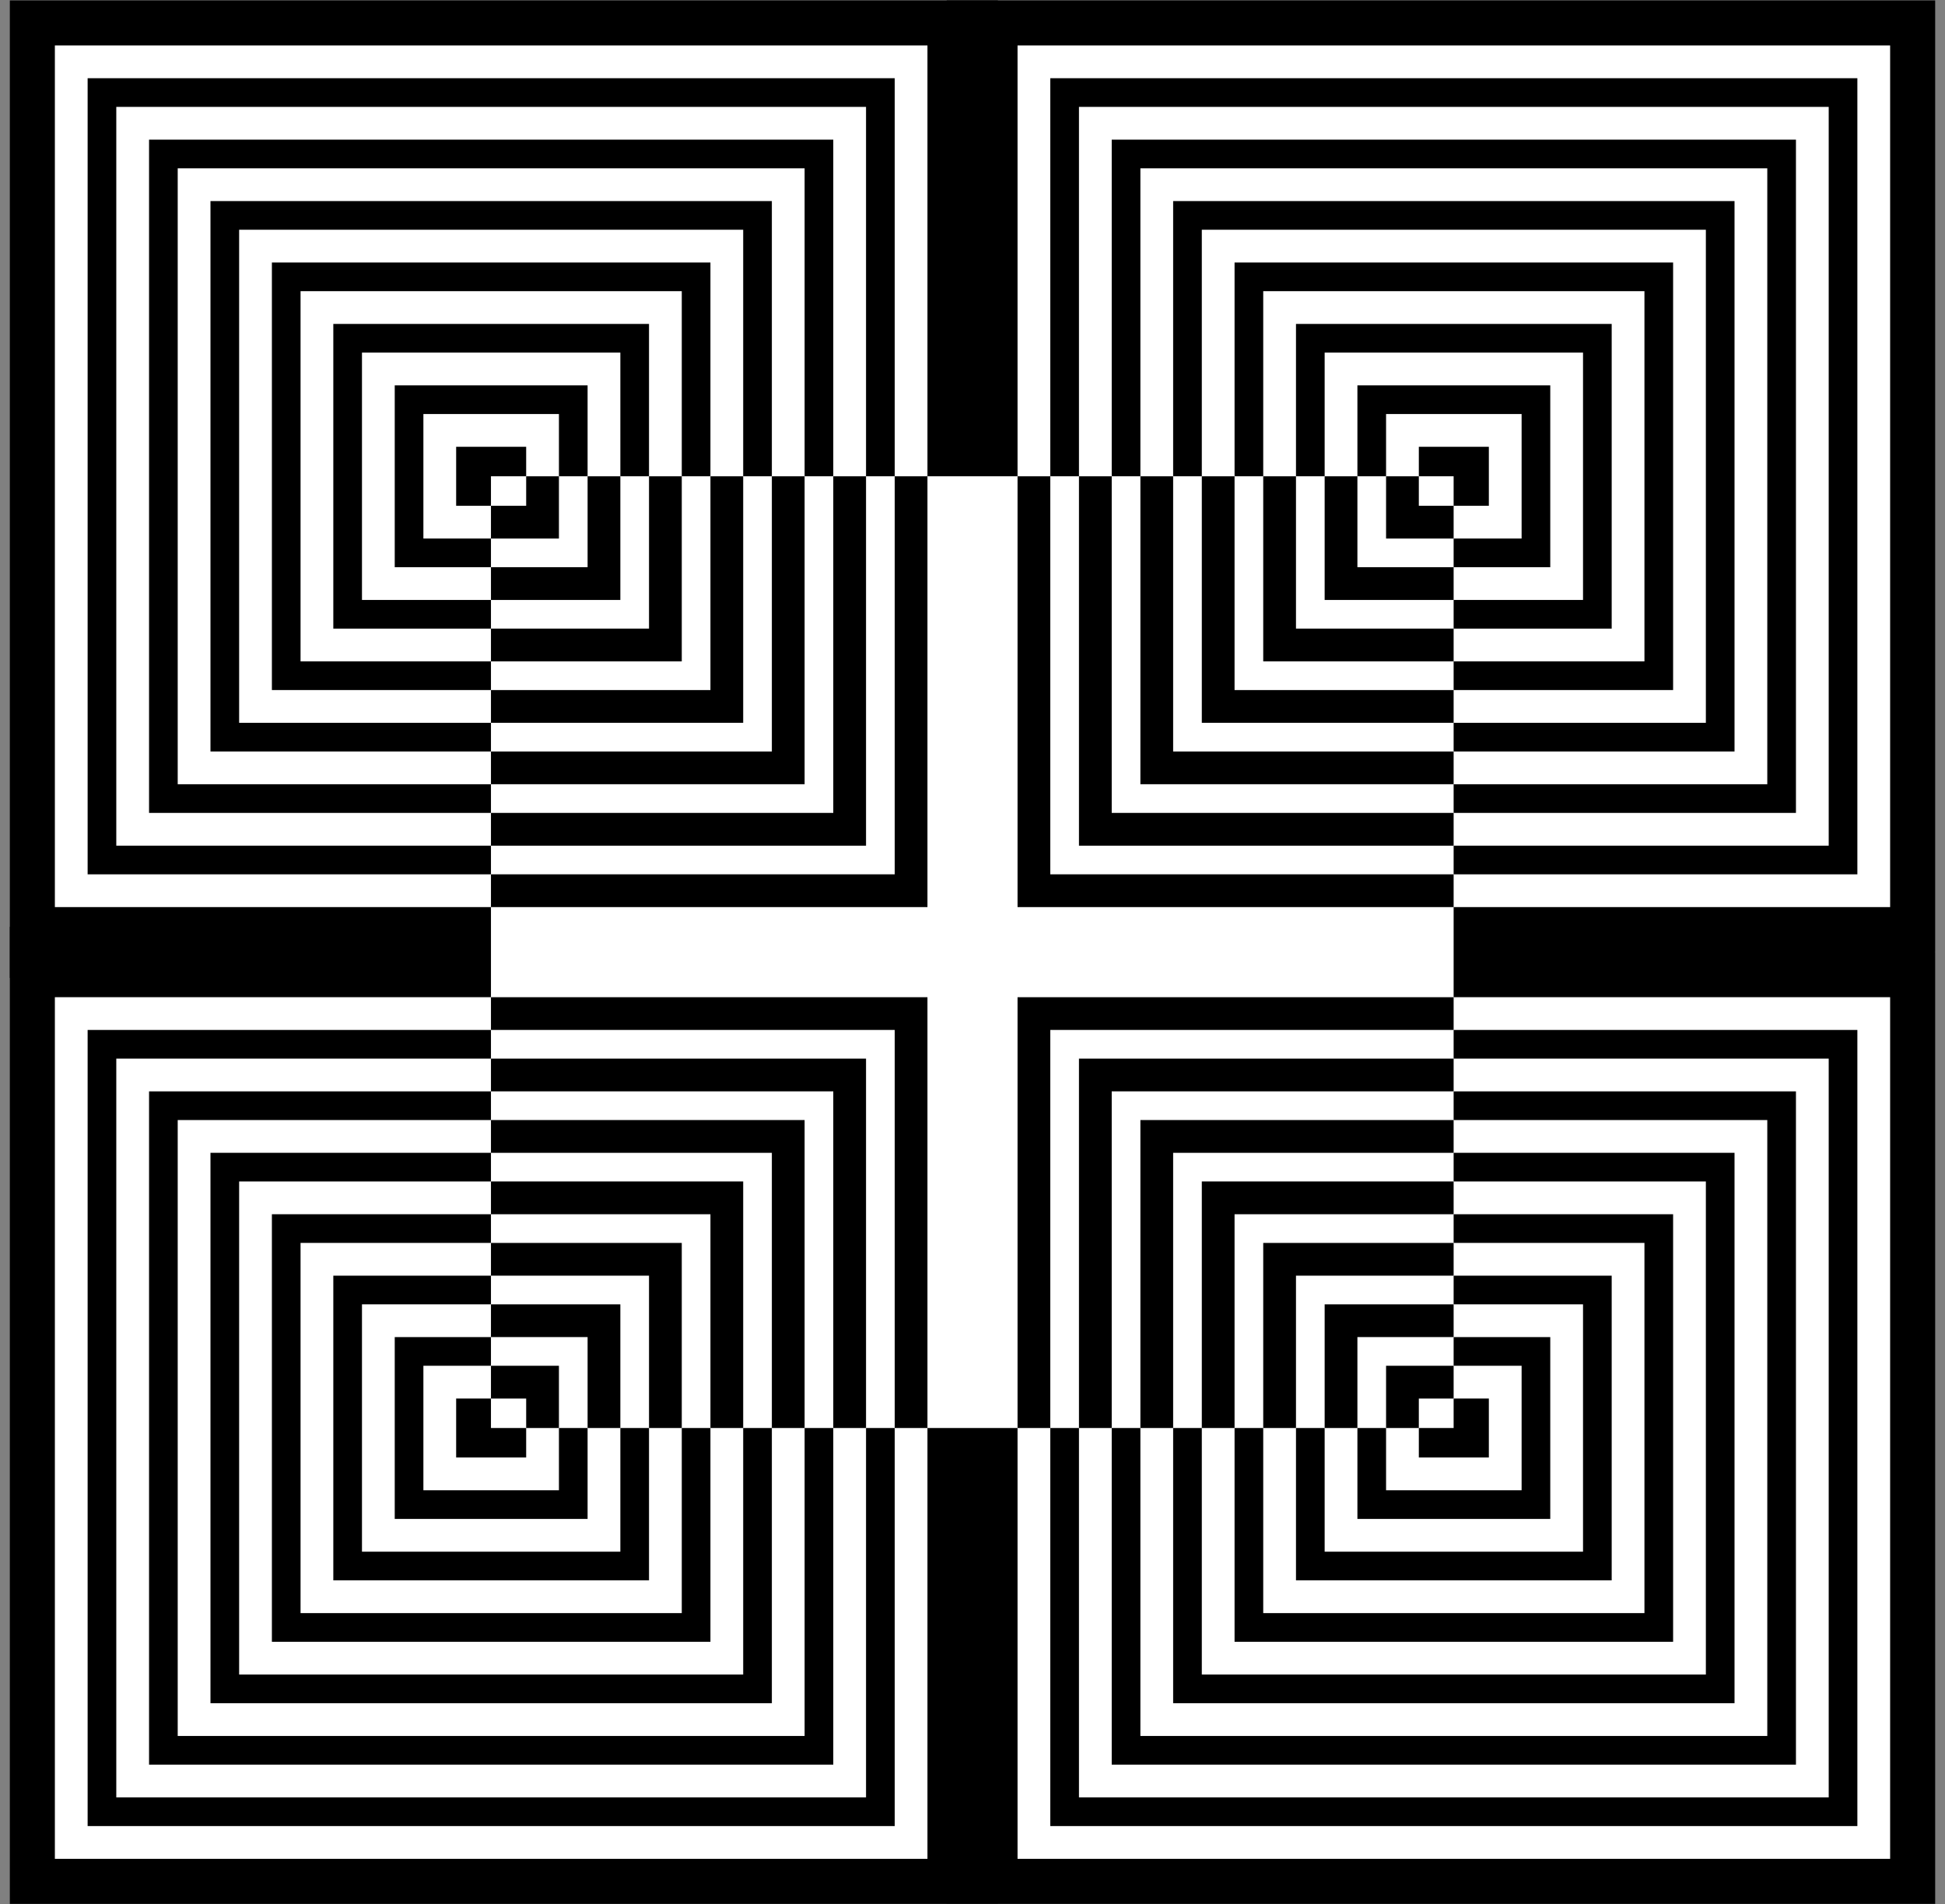
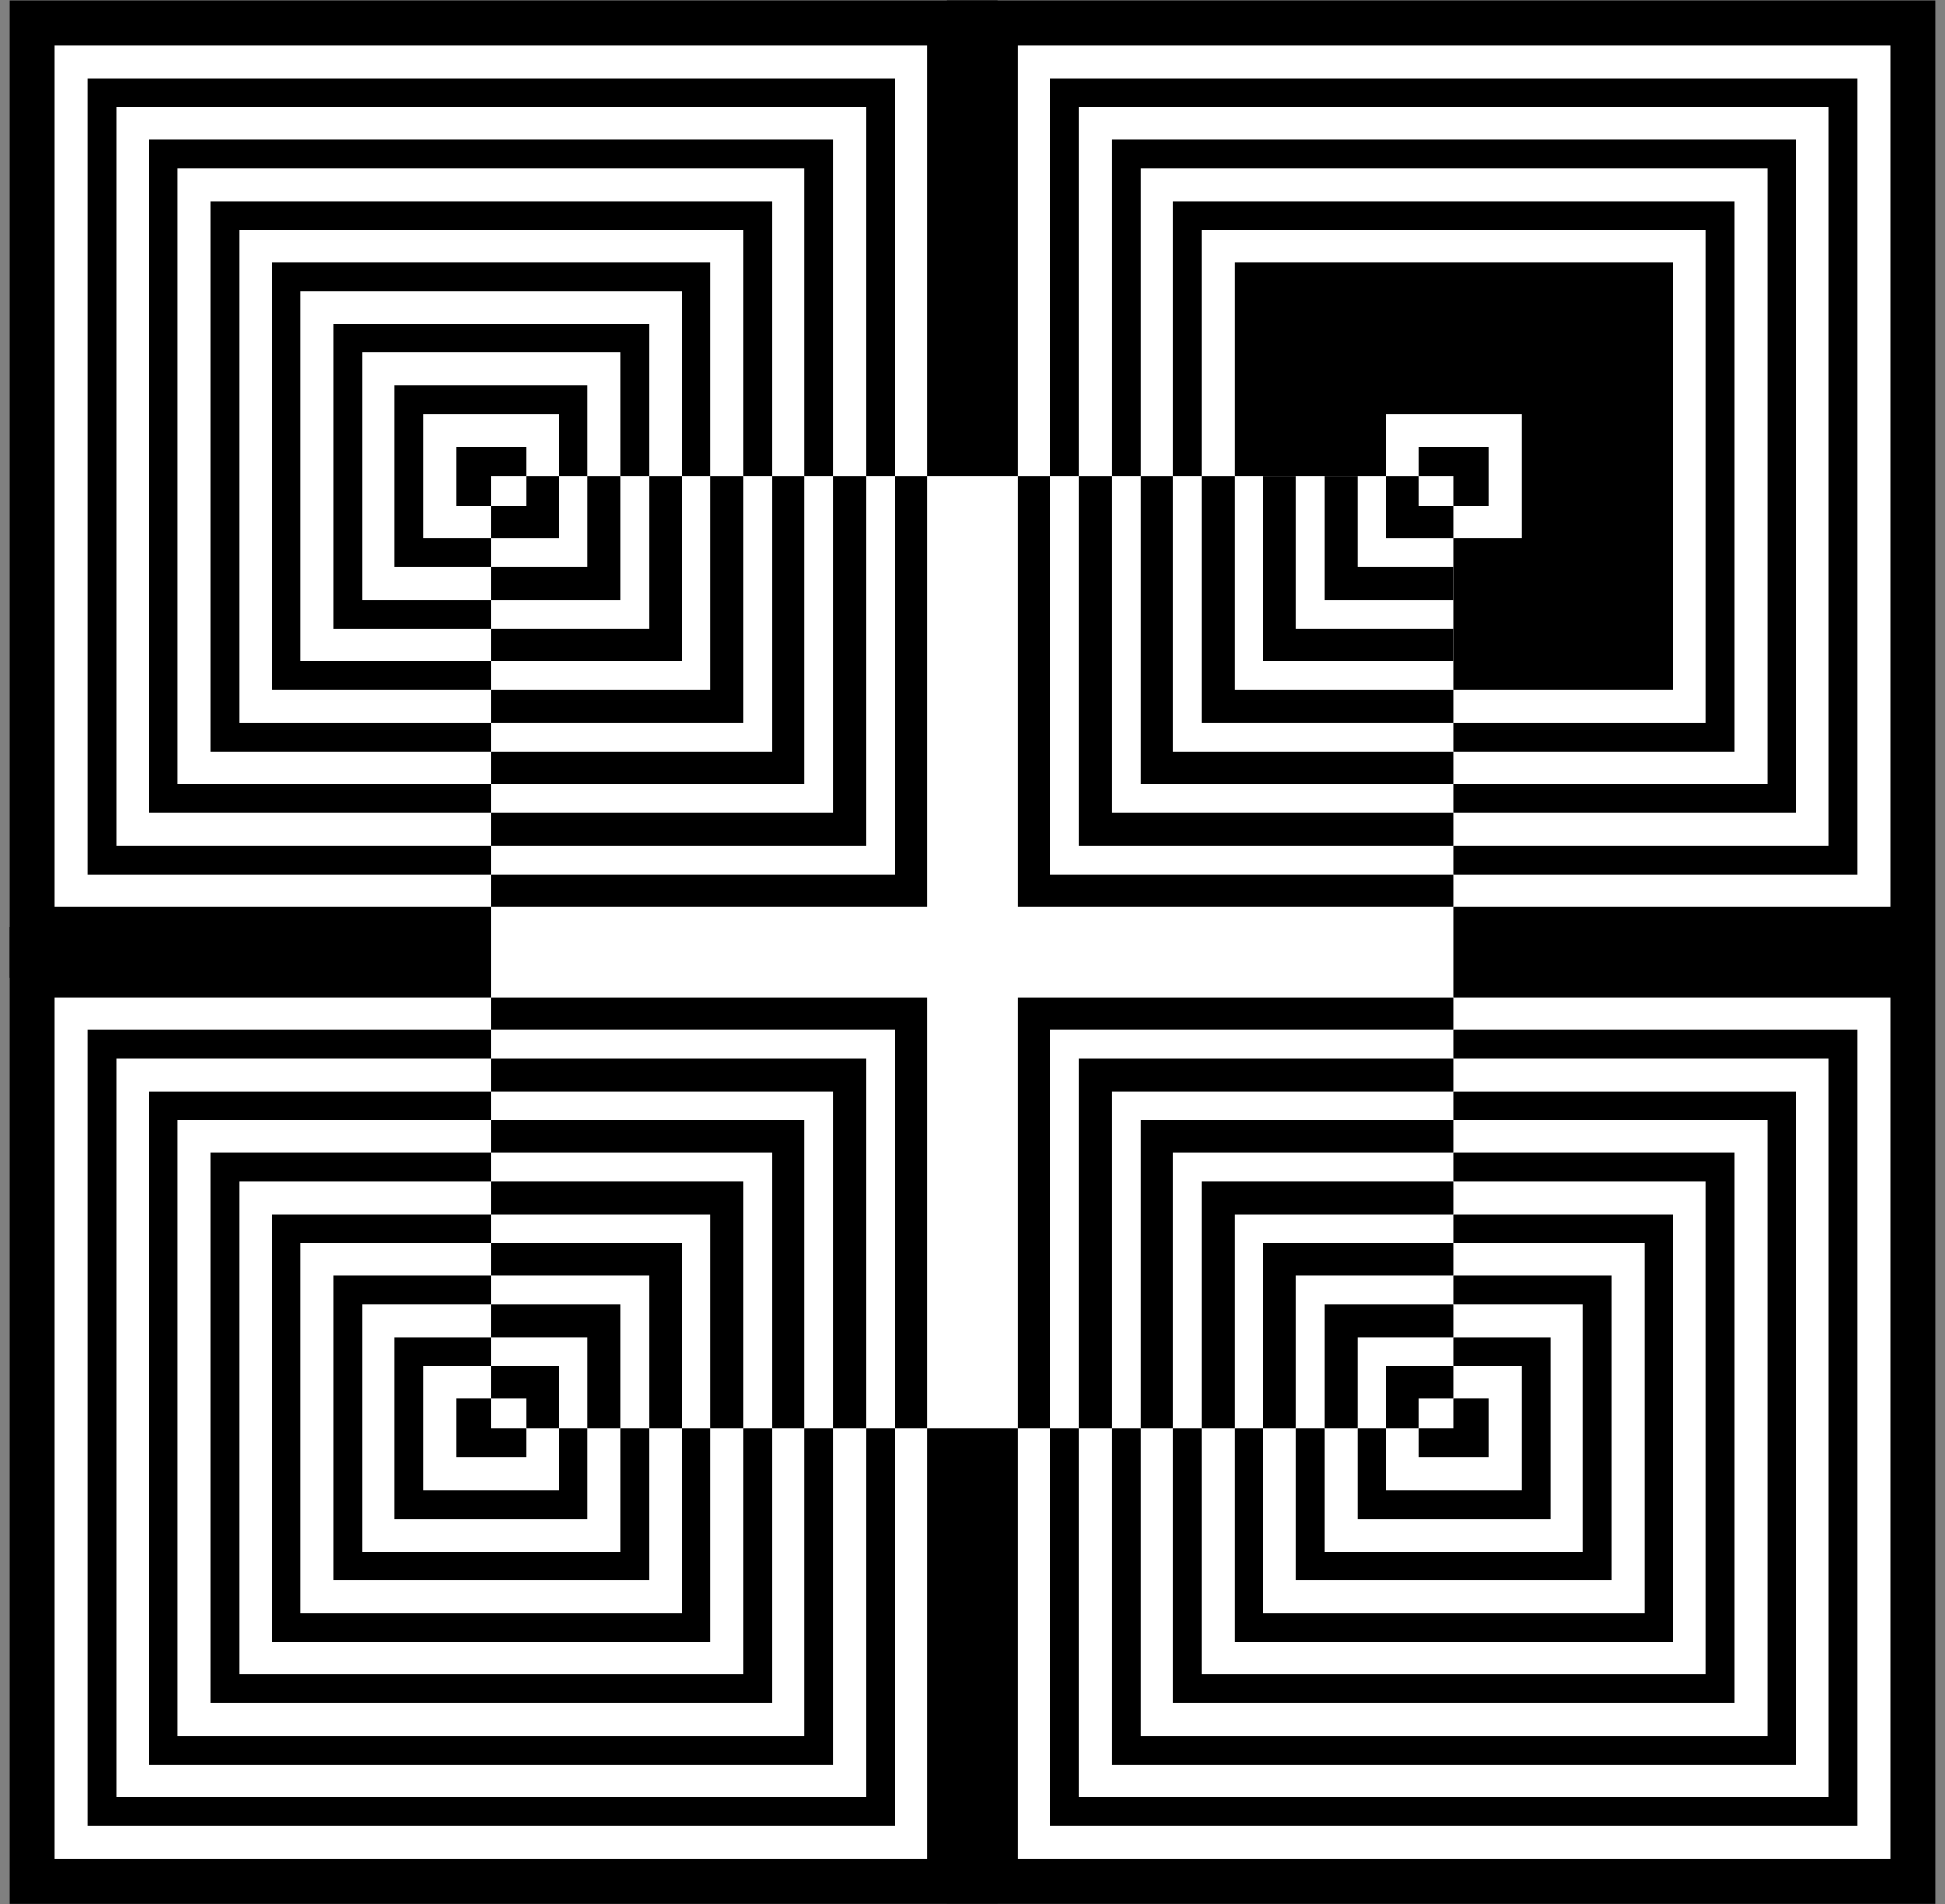
<svg xmlns="http://www.w3.org/2000/svg" xmlns:xlink="http://www.w3.org/1999/xlink" version="1.1" x="0" y="0" viewBox="0 0 475 465">
  <rect x="0" y="0" width="475" height="465" fill="#808080" stroke="none" />
  <style type="text/css">
	.st0{fill:none;stroke:#fff;stroke-width:8;}
	.st1{clip-path:url(#XMLID_3_);}
	.st2{fill:none;stroke:#000;stroke-width:8;}
</style>
  <g>
    <rect x="2.4" y="0.1" width="235.1" height="232.4" />
    <rect x="17.4" y="15.1" class="st0" width="205.1" height="202.4" />
    <rect x="32.4" y="30.1" class="st0" width="175.1" height="172.4" />
    <rect x="47.4" y="45.1" class="st0" width="145.1" height="142.4" />
    <rect x="62.4" y="60.1" class="st0" width="115.1" height="112.4" />
    <rect x="77.4" y="75.1" class="st0" width="85.1" height="82.4" />
    <rect x="92.4" y="90.1" class="st0" width="55.1" height="52.4" />
    <rect x="107.4" y="105.1" class="st0" width="25.1" height="22.4" />
  </g>
  <g>
    <rect x="237.5" y="0.1" width="235.1" height="232.4" />
    <rect x="252.5" y="15.1" class="st0" width="205.1" height="202.4" />
    <rect x="267.5" y="30.1" class="st0" width="175.1" height="172.4" />
    <rect x="282.5" y="45.1" class="st0" width="145.1" height="142.4" />
    <rect x="297.5" y="60.1" class="st0" width="115.1" height="112.4" />
-     <rect x="312.5" y="75.1" class="st0" width="85.1" height="82.4" />
-     <rect x="327.5" y="90.1" class="st0" width="55.1" height="52.4" />
    <rect x="342.5" y="105.1" class="st0" width="25.1" height="22.4" />
  </g>
  <g>
    <rect x="2.4" y="232.5" width="235.1" height="232.4" />
    <rect x="17.4" y="247.5" class="st0" width="205.1" height="202.4" />
    <rect x="32.4" y="262.5" class="st0" width="175.1" height="172.4" />
    <rect x="47.4" y="277.5" class="st0" width="145.1" height="142.4" />
    <rect x="62.4" y="292.5" class="st0" width="115.1" height="112.4" />
    <rect x="77.4" y="307.5" class="st0" width="85.1" height="82.4" />
    <rect x="92.4" y="322.5" class="st0" width="55.1" height="52.4" />
    <rect x="107.4" y="337.5" class="st0" width="25.1" height="22.4" />
  </g>
  <g>
    <rect x="237.5" y="232.5" width="235.1" height="232.4" />
    <rect x="252.5" y="247.5" class="st0" width="205.1" height="202.4" />
    <rect x="267.5" y="262.5" class="st0" width="175.1" height="172.4" />
    <rect x="282.5" y="277.5" class="st0" width="145.1" height="142.4" />
    <rect x="297.5" y="292.5" class="st0" width="115.1" height="112.4" />
    <rect x="312.5" y="307.5" class="st0" width="85.1" height="82.4" />
    <rect x="327.5" y="322.5" class="st0" width="55.1" height="52.4" />
    <rect x="342.5" y="337.5" class="st0" width="25.1" height="22.4" />
  </g>
  <rect x="231.2" y="0.1" width="12.5" height="464.7" />
  <rect x="2.4" y="226.3" width="470.1" height="12.5" />
  <g>
    <defs>
      <rect id="XMLID_1_" x="119.9" y="116.3" width="235.1" height="232.4" />
    </defs>
    <use xlink:href="#XMLID_1_" style="overflow:visible;fill:#fff;" />
    <clipPath id="XMLID_3_">
      <use xlink:href="#XMLID_1_" style="overflow:visible;" />
    </clipPath>
    <g class="st1">
      <rect x="17.4" y="15.1" class="st2" width="205.1" height="202.4" />
      <rect x="32.4" y="30.1" class="st2" width="175.1" height="172.4" />
      <rect x="47.4" y="45.1" class="st2" width="145.1" height="142.4" />
      <rect x="62.4" y="60.1" class="st2" width="115.1" height="112.4" />
      <rect x="77.4" y="75.1" class="st2" width="85.1" height="82.4" />
      <rect x="92.4" y="90.1" class="st2" width="55.1" height="52.4" />
      <rect x="107.4" y="105.1" class="st2" width="25.1" height="22.4" />
    </g>
    <g class="st1">
      <rect x="252.5" y="15.1" class="st2" width="205.1" height="202.4" />
      <rect x="267.5" y="30.1" class="st2" width="175.1" height="172.4" />
      <rect x="282.5" y="45.1" class="st2" width="145.1" height="142.4" />
      <rect x="297.5" y="60.1" class="st2" width="115.1" height="112.4" />
      <rect x="312.5" y="75.1" class="st2" width="85.1" height="82.4" />
      <rect x="327.5" y="90.1" class="st2" width="55.1" height="52.4" />
      <rect x="342.5" y="105.1" class="st2" width="25.1" height="22.4" />
    </g>
    <g class="st1">
      <rect x="17.4" y="247.5" class="st2" width="205.1" height="202.4" />
      <rect x="32.4" y="262.5" class="st2" width="175.1" height="172.4" />
      <rect x="47.4" y="277.5" class="st2" width="145.1" height="142.4" />
      <rect x="62.4" y="292.5" class="st2" width="115.1" height="112.4" />
      <rect x="77.4" y="307.5" class="st2" width="85.1" height="82.4" />
      <rect x="92.4" y="322.5" class="st2" width="55.1" height="52.4" />
      <rect x="107.4" y="337.5" class="st2" width="25.1" height="22.4" />
    </g>
    <g class="st1">
      <rect x="252.5" y="247.5" class="st2" width="205.1" height="202.4" />
      <rect x="267.5" y="262.5" class="st2" width="175.1" height="172.4" />
      <rect x="282.5" y="277.5" class="st2" width="145.1" height="142.4" />
      <rect x="297.5" y="292.5" class="st2" width="115.1" height="112.4" />
      <rect x="312.5" y="307.5" class="st2" width="85.1" height="82.4" />
      <rect x="327.5" y="322.5" class="st2" width="55.1" height="52.4" />
      <rect x="342.5" y="337.5" class="st2" width="25.1" height="22.4" />
    </g>
  </g>
</svg>